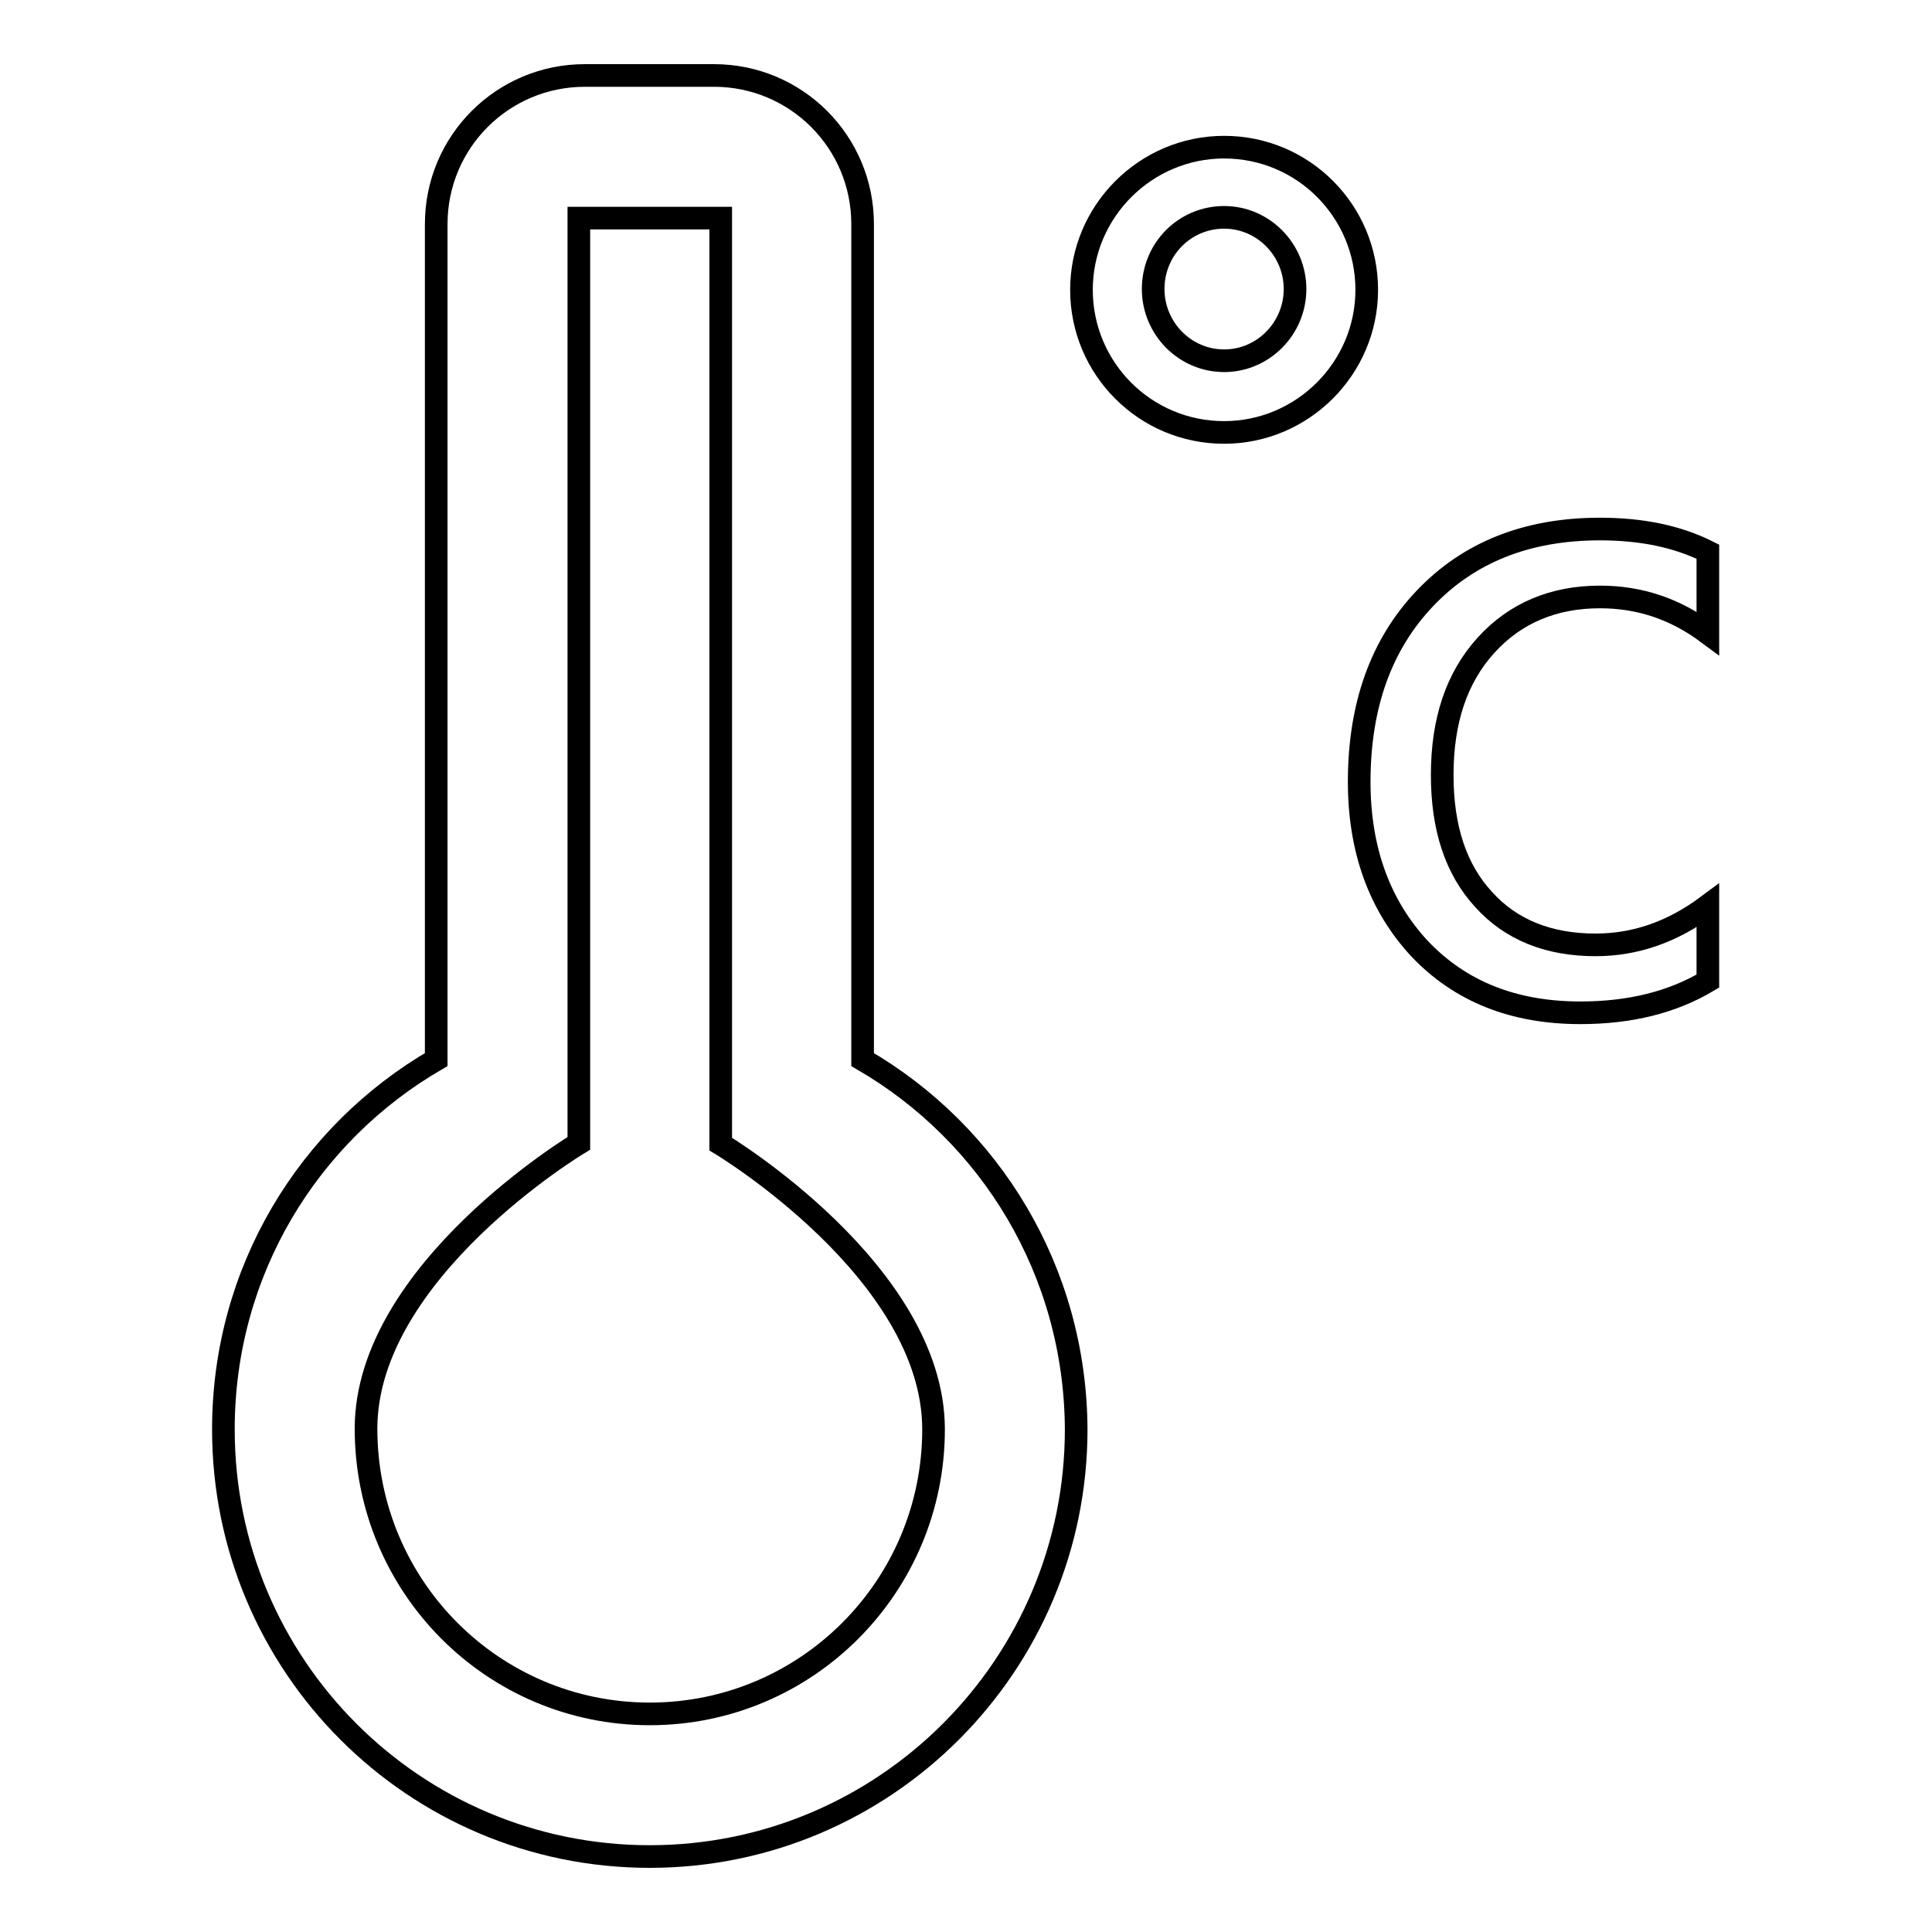
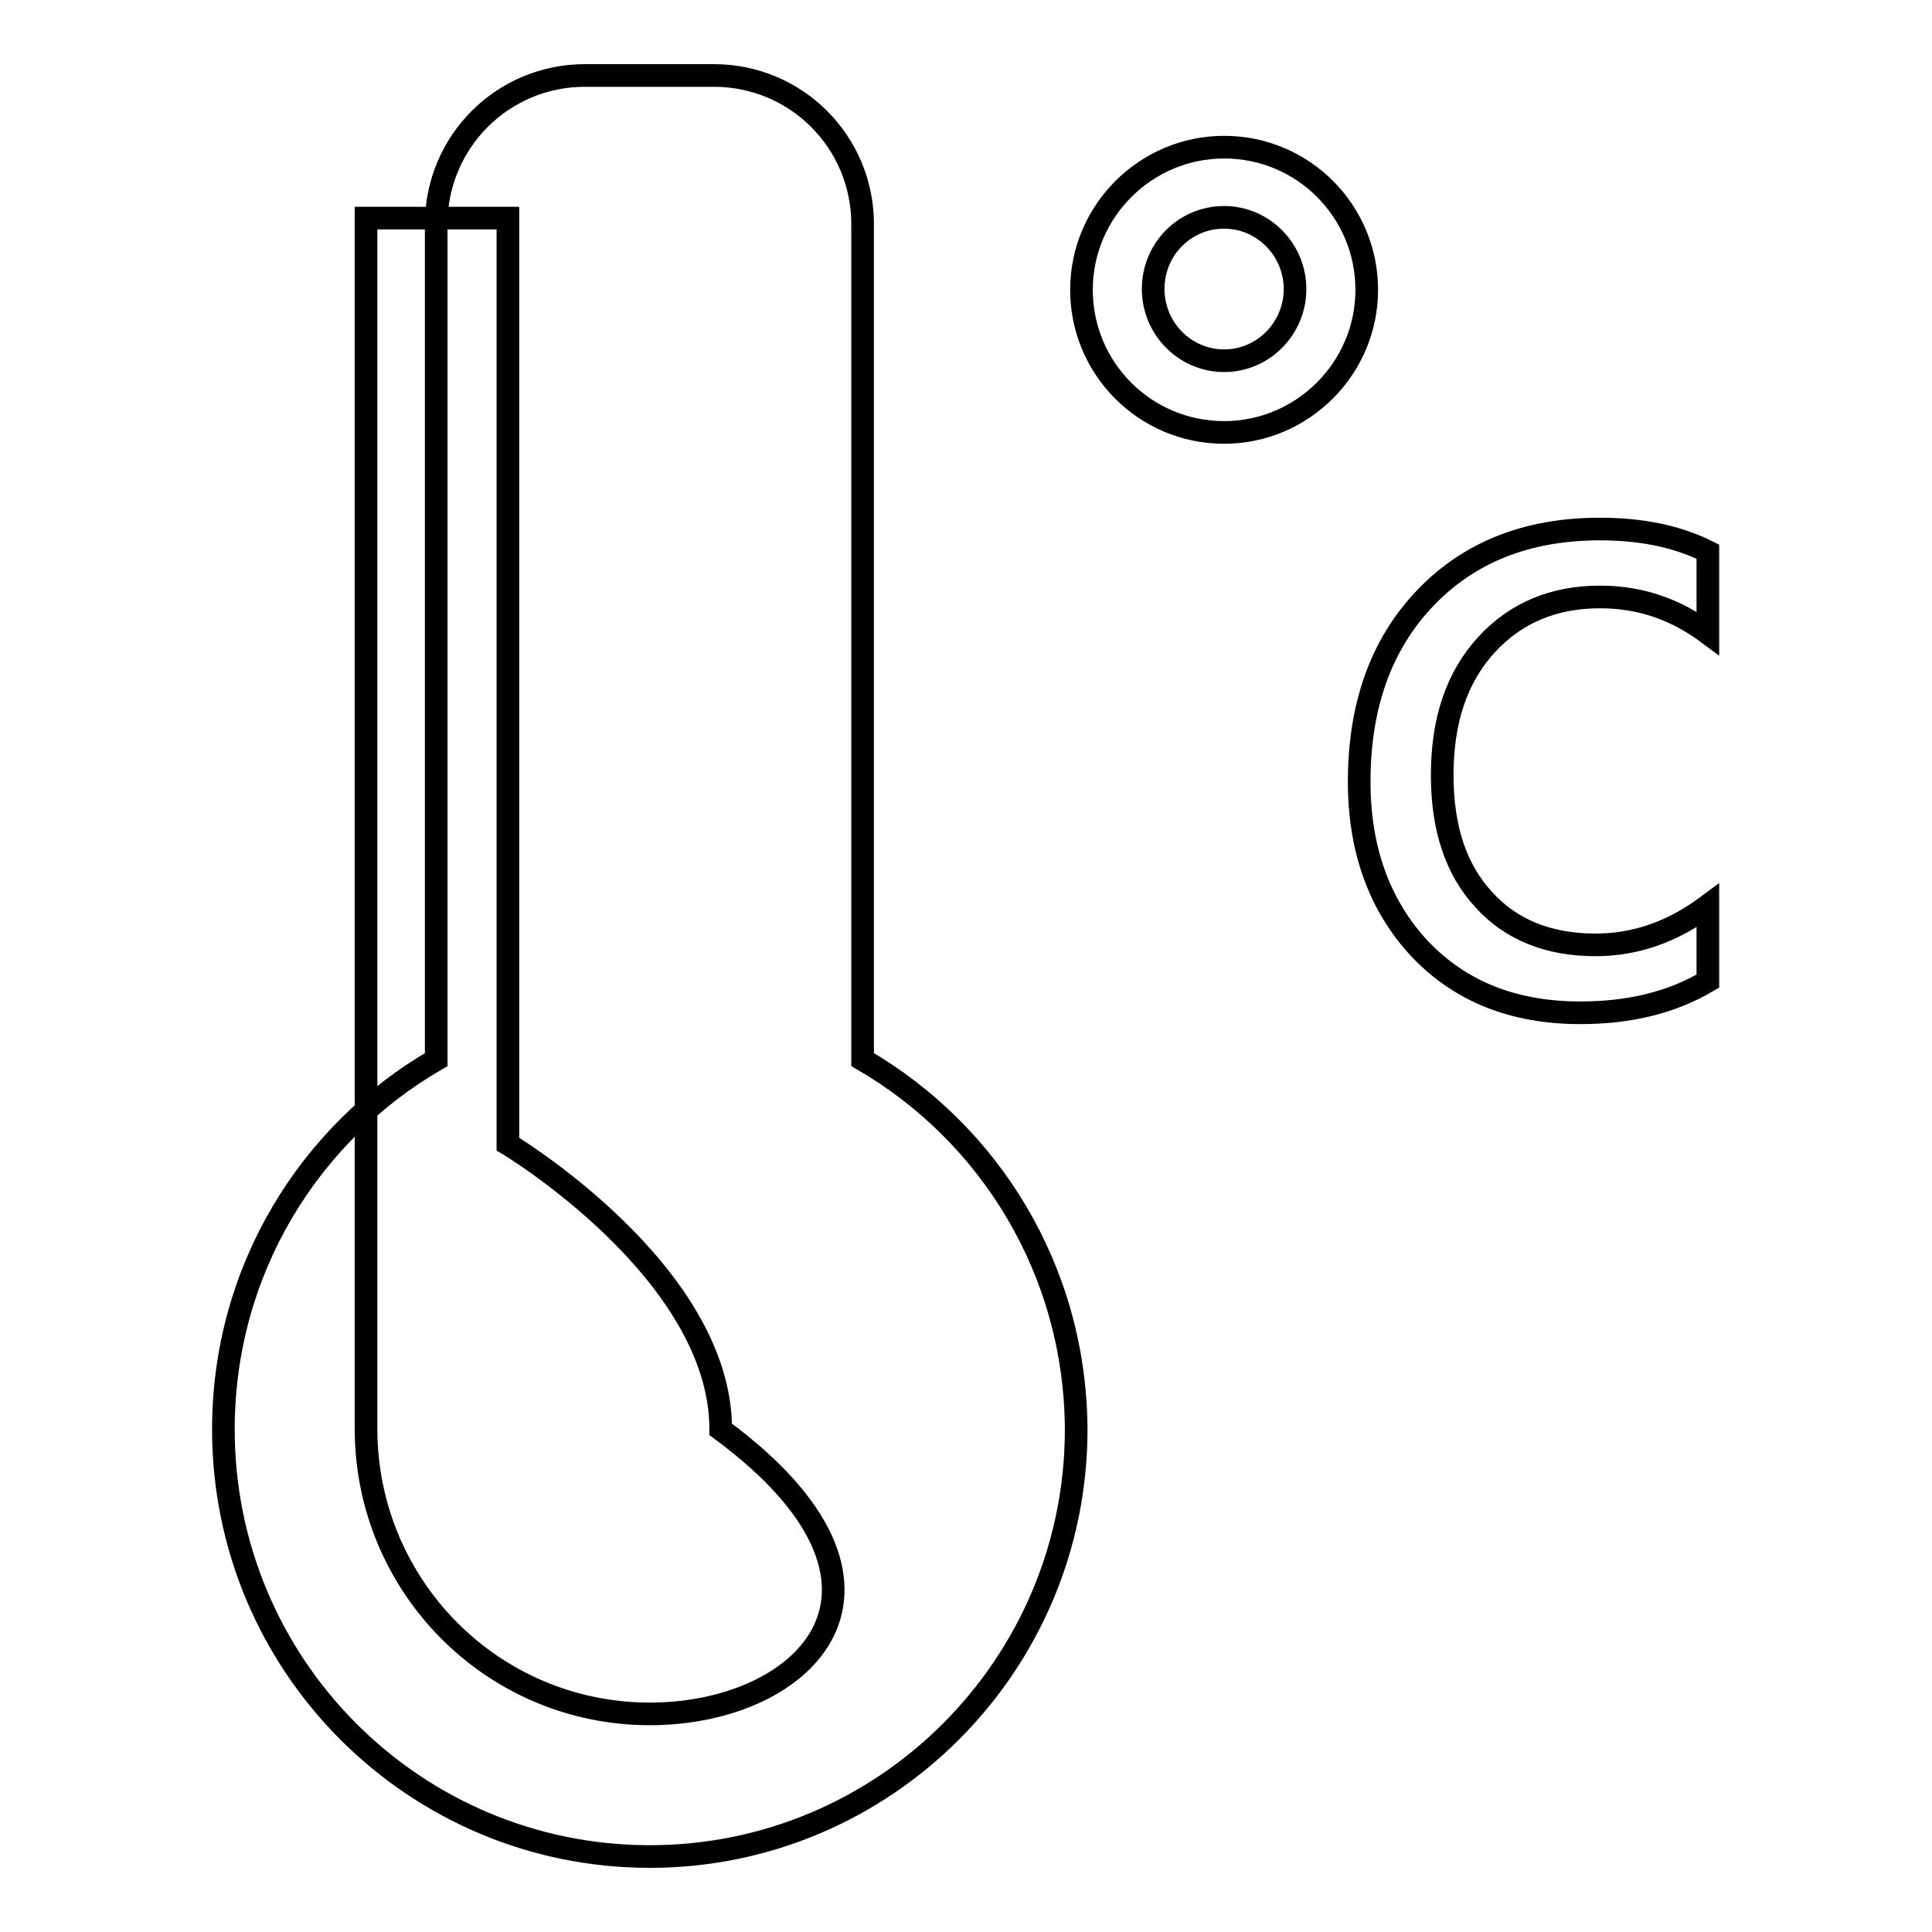
<svg xmlns="http://www.w3.org/2000/svg" version="1.1" x="0px" y="0px" viewBox="0 0 256 256" enable-background="new 0 0 256 256" xml:space="preserve">
  <g>
-     <path stroke-width="3" fill-opacity="0" stroke="#000000" d="M212,79.1c5.3,0,10,1.6,14.3,4.8V73.1c-4-2-8.7-3-14.3-3c-9.7,0-17.4,3.1-23.2,9.2 c-5.8,6.1-8.7,14.2-8.7,24.3c0,9,2.7,16.4,8,22.1c5.4,5.7,12.5,8.5,21.3,8.5c6.6,0,12.2-1.4,16.9-4.2v-10 c-4.7,3.5-9.6,5.2-14.9,5.2c-6.2,0-11.2-2-14.8-6c-3.7-4-5.5-9.5-5.5-16.5c0-7.2,1.9-12.9,5.8-17.2C200.8,81.2,205.9,79.1,212,79.1 L212,79.1z M114.3,140.4V29.7c0-10.9-8.8-19.7-19.7-19.7H77.5c-10.9,0-19.7,8.8-19.7,19.7v110.7c-16.9,9.8-28.2,28-28.2,49 c0,31.3,25.3,56.6,56.5,56.6c31.2,0,56.5-25.4,56.5-56.6C142.5,168.4,131.2,150.2,114.3,140.4L114.3,140.4z M86.1,227.1 c-20.8,0-37.6-16.9-37.6-37.8s28.2-37.8,28.2-37.8V28.9h18.8v122.7c0,0,28.2,16.9,28.2,37.8C123.7,210.2,106.9,227.1,86.1,227.1z  M162.2,19.5c-10.4,0-18.9,8.5-18.9,18.9c0,10.4,8.4,18.9,18.9,18.9c10.4,0,18.9-8.5,18.9-18.9C181.1,28,172.7,19.5,162.2,19.5z  M162.2,47.8c-5.2,0-9.4-4.3-9.4-9.5c0-5.3,4.2-9.5,9.4-9.5c5.2,0,9.4,4.3,9.4,9.5C171.6,43.5,167.4,47.8,162.2,47.8z" />
+     <path stroke-width="3" fill-opacity="0" stroke="#000000" d="M212,79.1c5.3,0,10,1.6,14.3,4.8V73.1c-4-2-8.7-3-14.3-3c-9.7,0-17.4,3.1-23.2,9.2 c-5.8,6.1-8.7,14.2-8.7,24.3c0,9,2.7,16.4,8,22.1c5.4,5.7,12.5,8.5,21.3,8.5c6.6,0,12.2-1.4,16.9-4.2v-10 c-4.7,3.5-9.6,5.2-14.9,5.2c-6.2,0-11.2-2-14.8-6c-3.7-4-5.5-9.5-5.5-16.5c0-7.2,1.9-12.9,5.8-17.2C200.8,81.2,205.9,79.1,212,79.1 L212,79.1z M114.3,140.4V29.7c0-10.9-8.8-19.7-19.7-19.7H77.5c-10.9,0-19.7,8.8-19.7,19.7v110.7c-16.9,9.8-28.2,28-28.2,49 c0,31.3,25.3,56.6,56.5,56.6c31.2,0,56.5-25.4,56.5-56.6C142.5,168.4,131.2,150.2,114.3,140.4L114.3,140.4z M86.1,227.1 c-20.8,0-37.6-16.9-37.6-37.8V28.9h18.8v122.7c0,0,28.2,16.9,28.2,37.8C123.7,210.2,106.9,227.1,86.1,227.1z  M162.2,19.5c-10.4,0-18.9,8.5-18.9,18.9c0,10.4,8.4,18.9,18.9,18.9c10.4,0,18.9-8.5,18.9-18.9C181.1,28,172.7,19.5,162.2,19.5z  M162.2,47.8c-5.2,0-9.4-4.3-9.4-9.5c0-5.3,4.2-9.5,9.4-9.5c5.2,0,9.4,4.3,9.4,9.5C171.6,43.5,167.4,47.8,162.2,47.8z" />
  </g>
</svg>